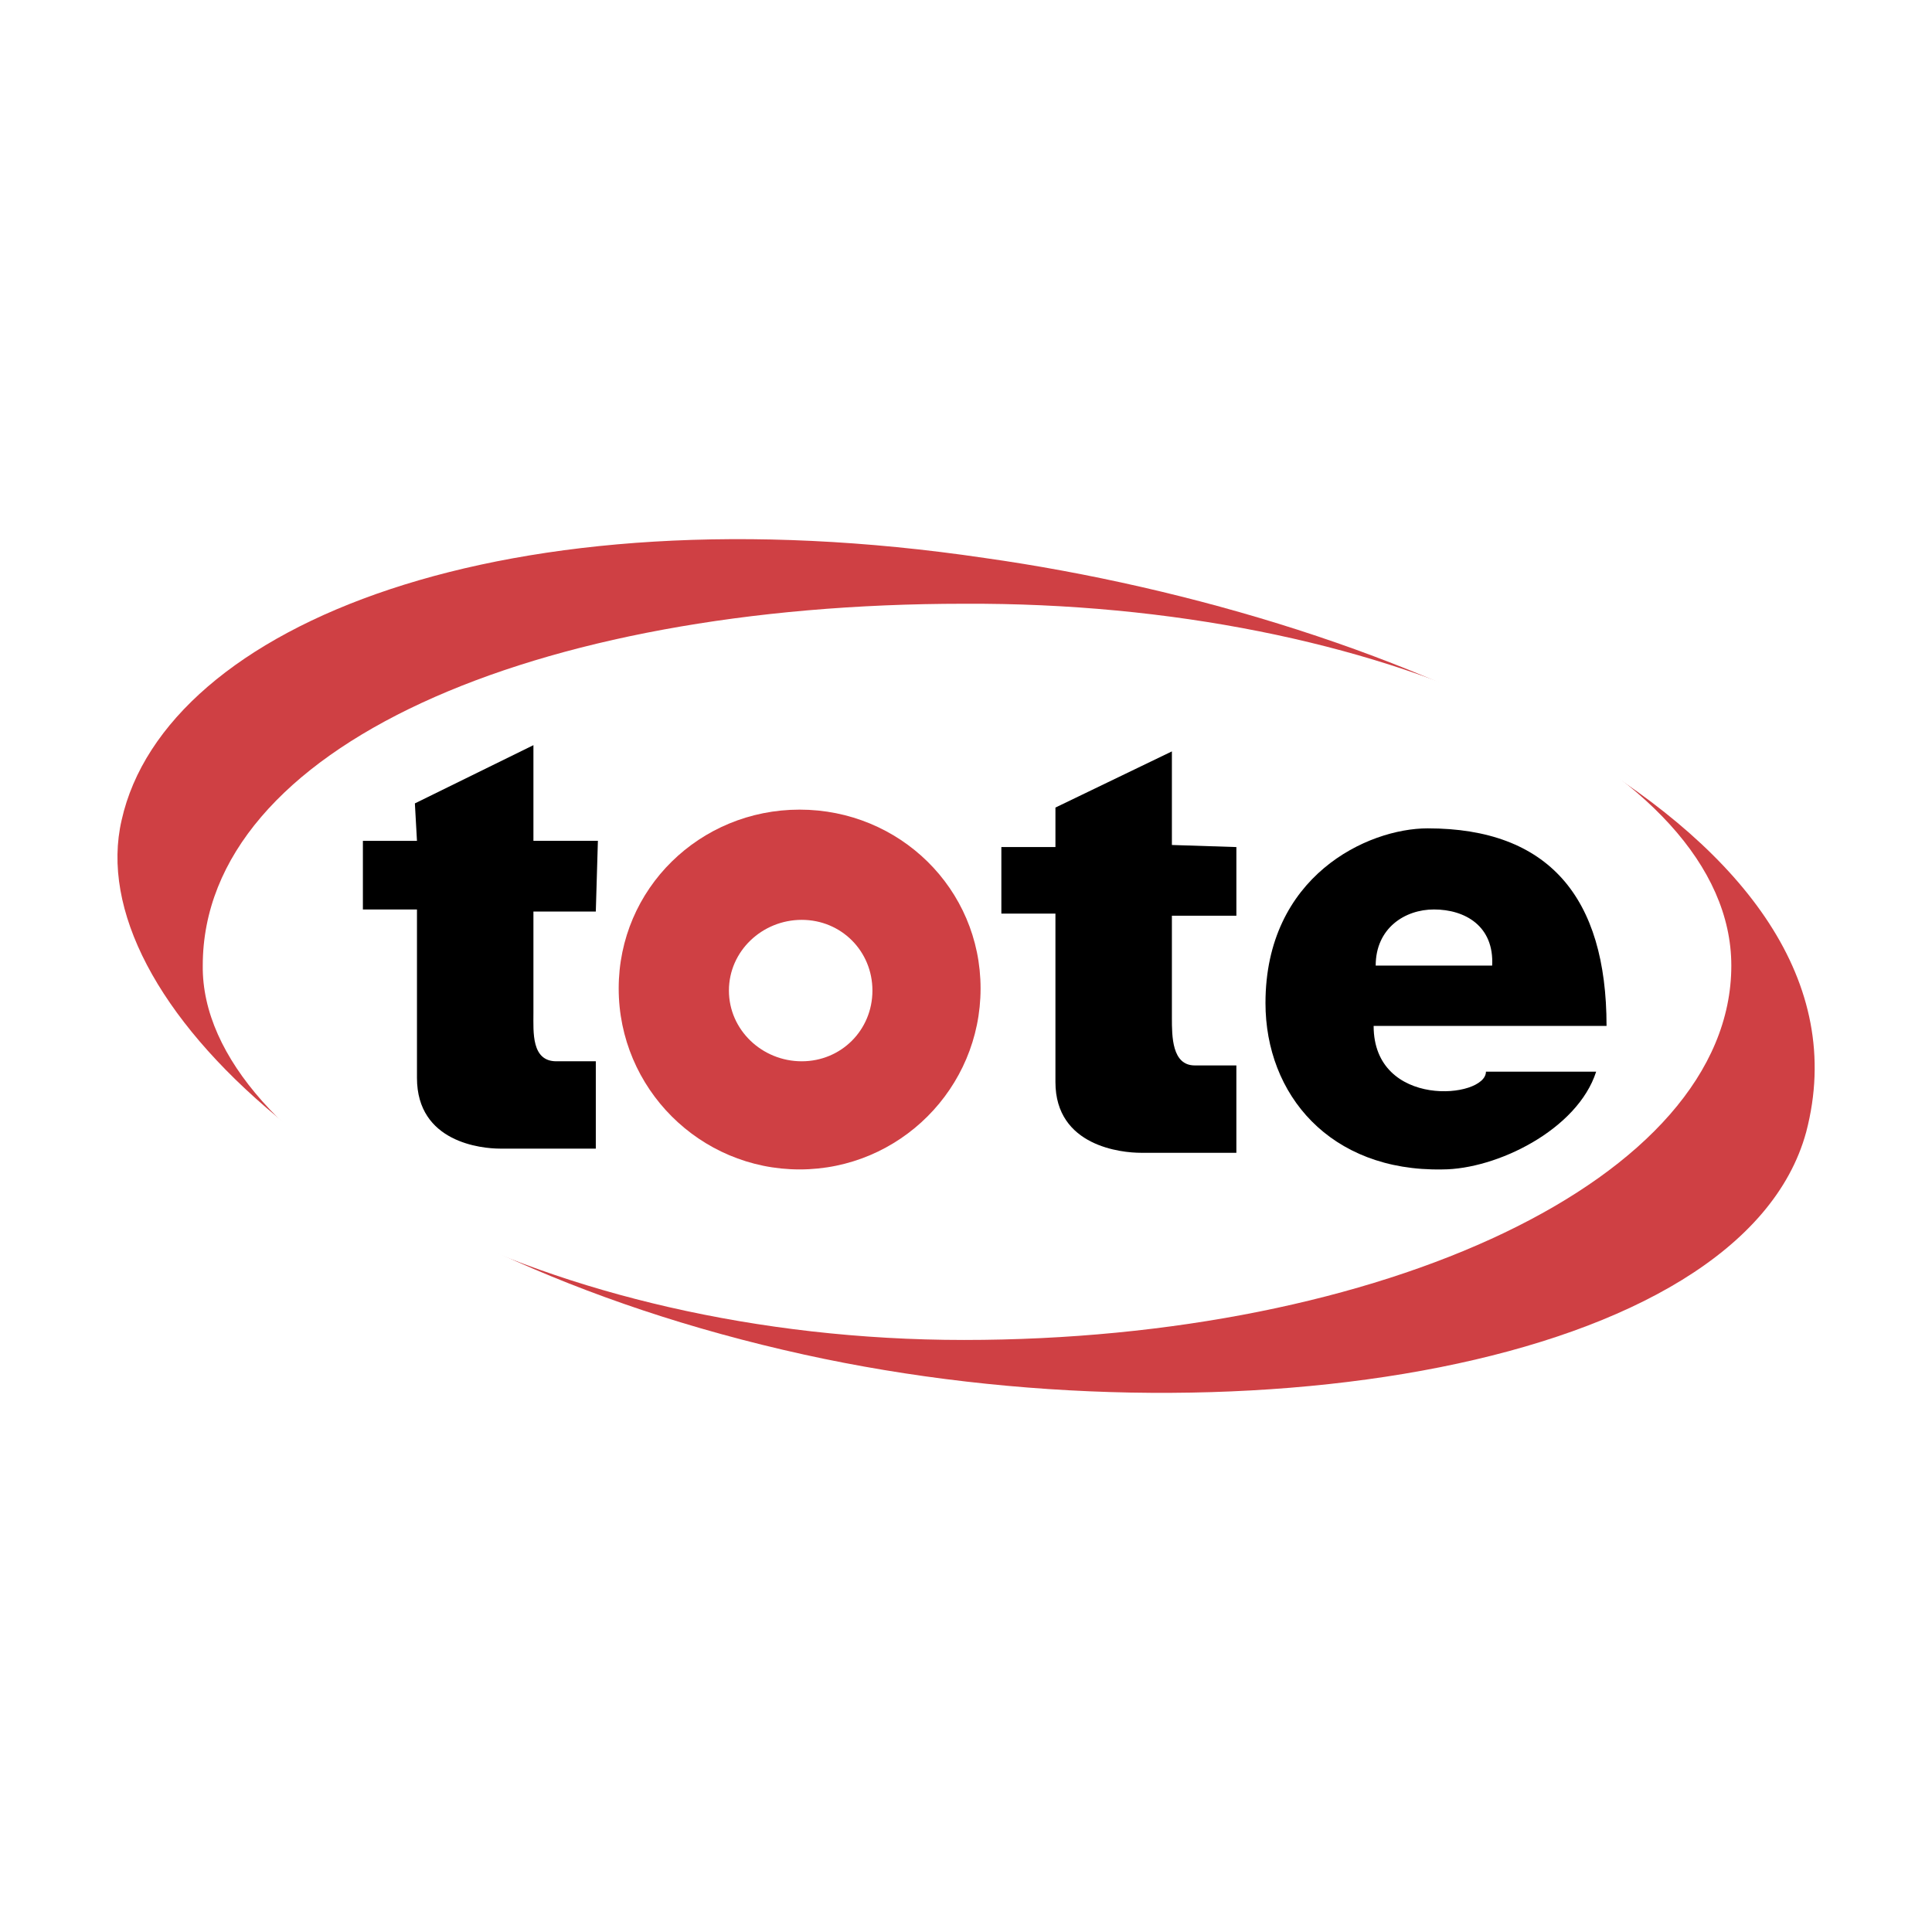
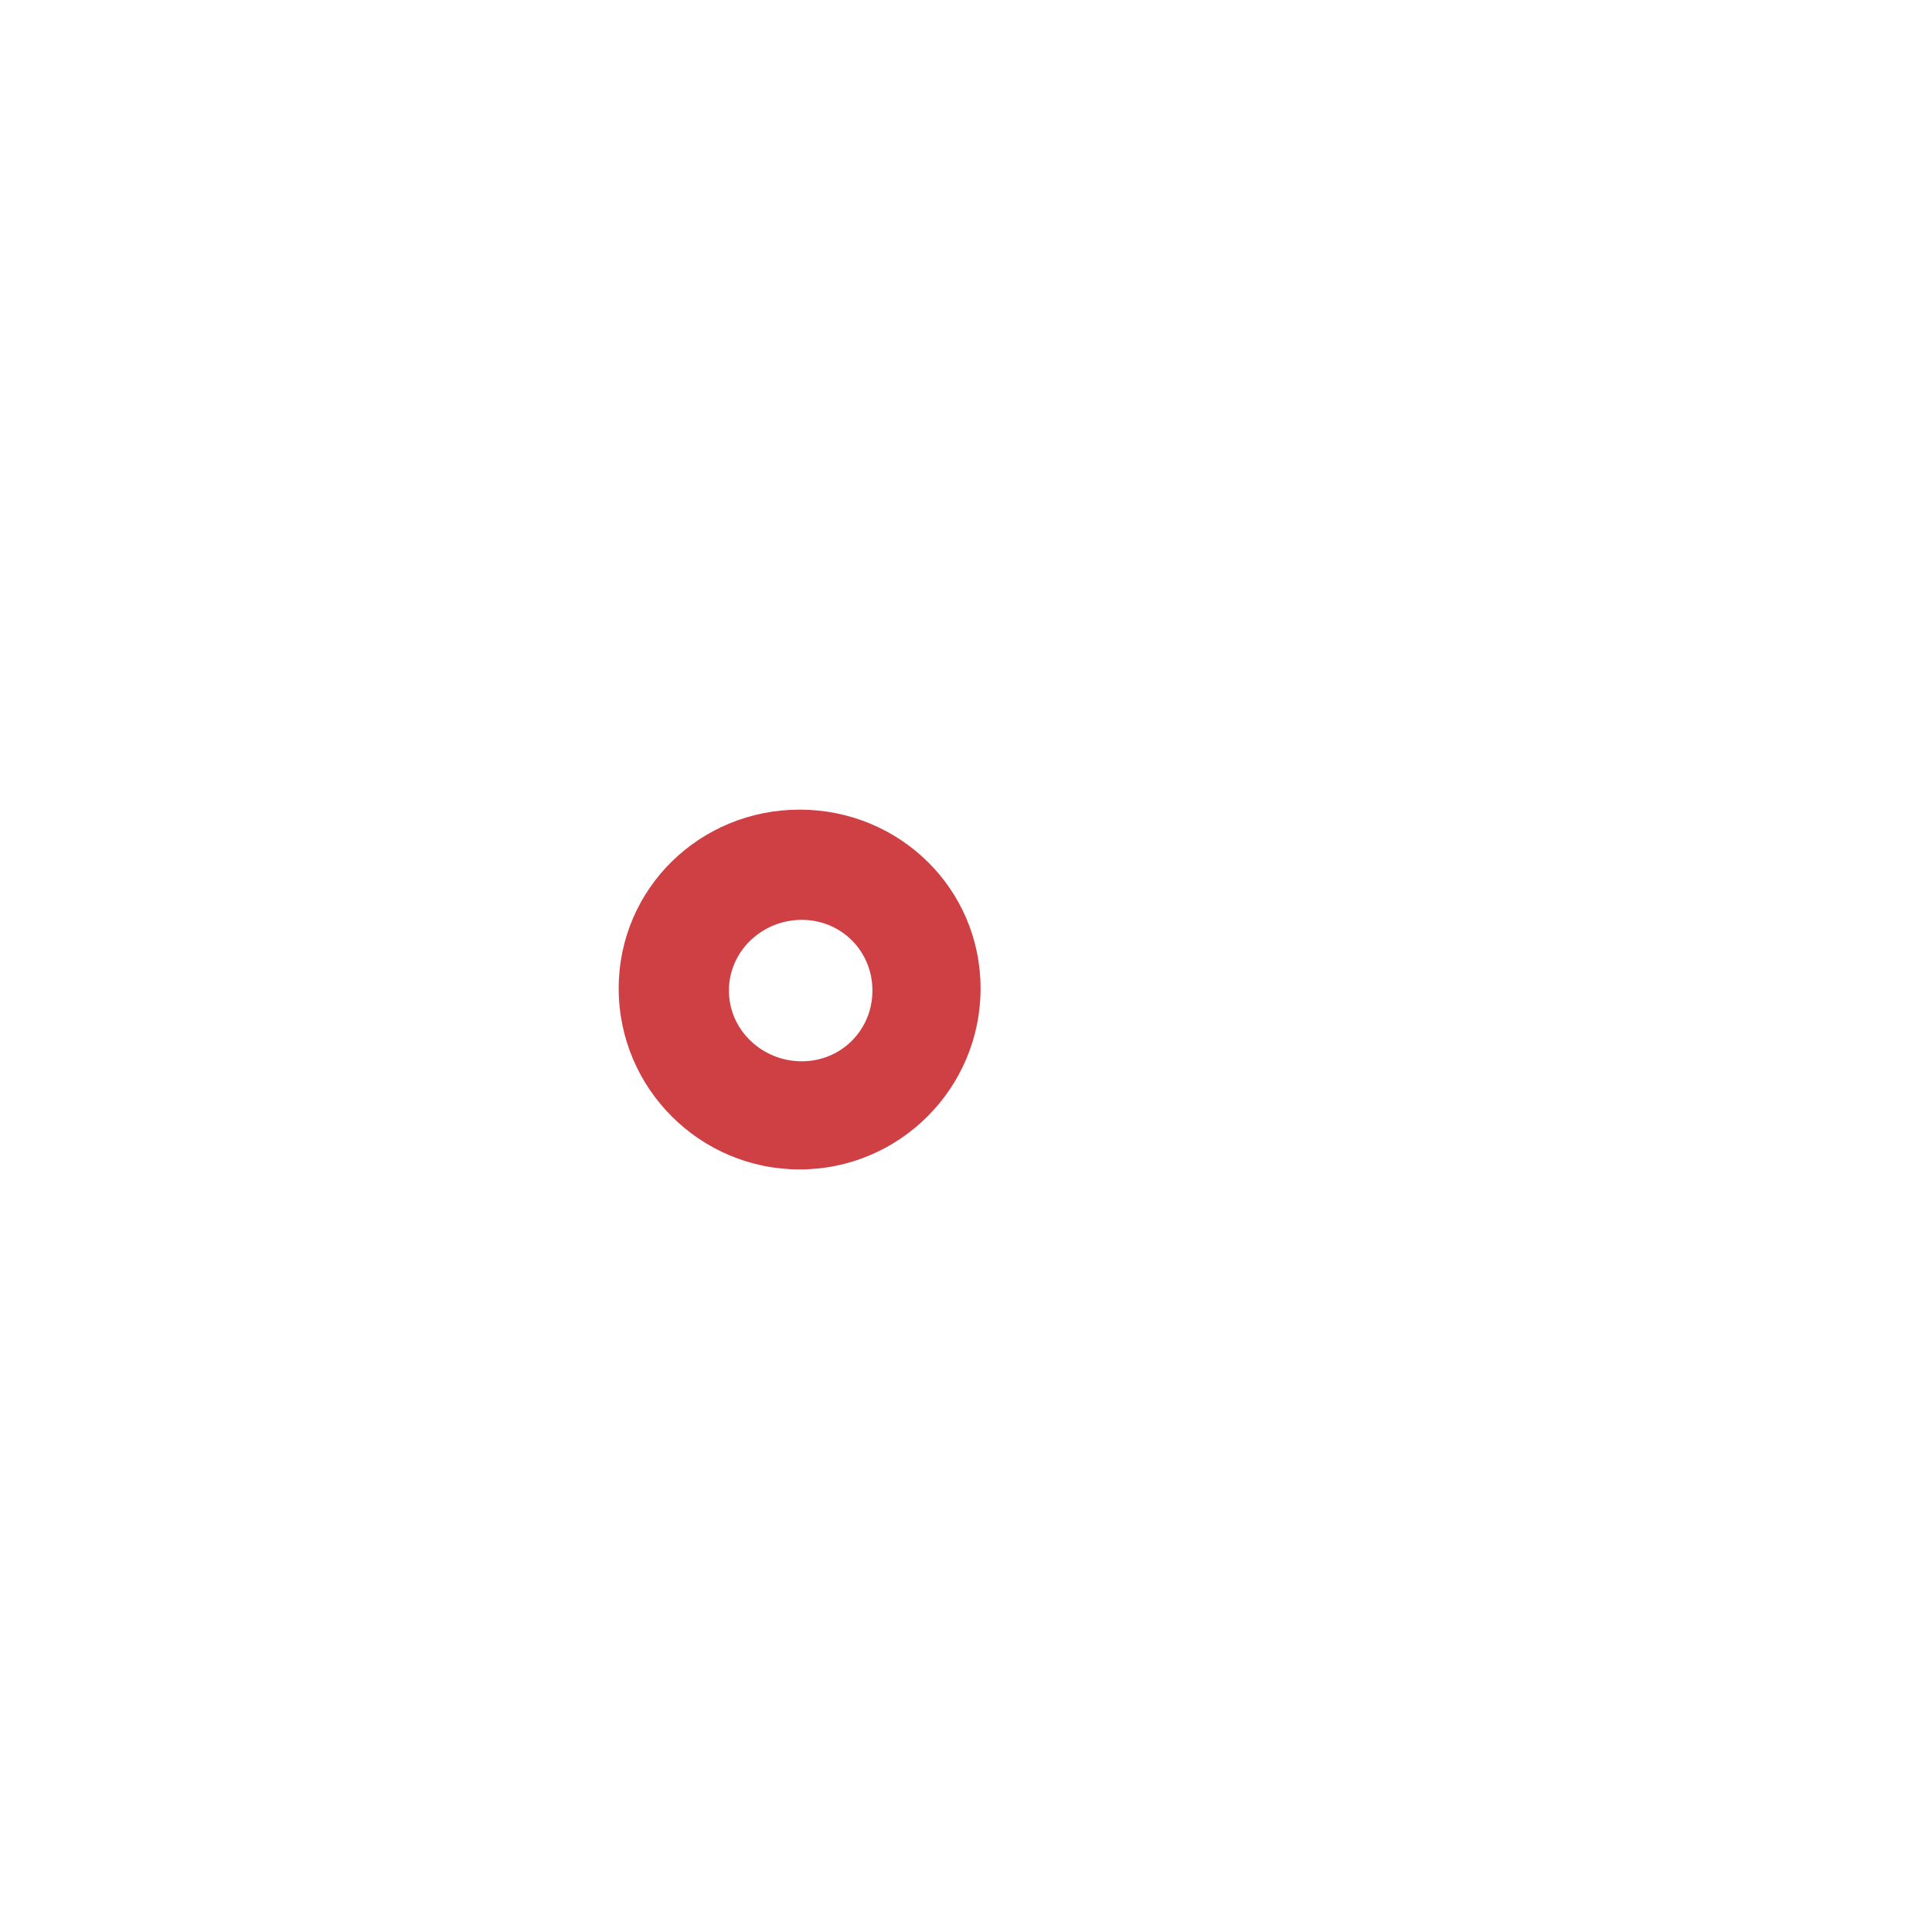
<svg xmlns="http://www.w3.org/2000/svg" width="2500" height="2500" viewBox="0 0 192.756 192.756">
  <g fill-rule="evenodd" clip-rule="evenodd">
    <path fill="#fff" d="M0 0h192.756v192.756H0V0z" />
-     <path d="M80.194 135.141c42.327 9.336 93.579 1.451 100.011-22.203 7.885-30.085-40.875-51.457-81.959-57.267-47.723-7.055-81.751 6.64-86.109 26.144-4.149 17.843 22.824 43.365 68.057 53.326z" fill="#cf4044" />
    <path d="M96.171 133.688c41.499 0 76.563-15.977 76.563-37.349 0-19.918-35.064-36.311-76.563-36.103-42.951 0-75.942 14.317-75.942 36.103-.207 18.259 34.444 37.349 75.942 37.349z" fill="#fff" />
-     <path d="M59.445 114.598h-9.544c-1.868 0-8.3-.621-8.3-7.055V90.737h-5.395V83.89h5.395l-.208-3.735 11.827-5.81v9.544h6.432l-.208 7.055H53.22v10.167c0 1.867-.208 4.773 2.282 4.773h3.942v8.714h.001zM159.248 106.922c-1.867 5.809-9.959 9.752-15.354 9.752-11.205.207-17.637-7.471-17.637-16.6 0-12.657 10.166-17.429 16.184-17.429 12.035 0 17.844 6.847 17.844 19.712h-23.238c0 8.299 11.205 7.262 11.205 4.564h10.996v.001zm-10.375-10.583c.209-3.942-2.697-5.602-5.809-5.602-2.904 0-5.811 1.867-5.811 5.602h11.62z" />
    <path d="M72.725 98.828c0-3.941 3.32-7.054 7.262-7.054s7.055 3.112 7.055 7.054c0 3.943-3.112 7.057-7.055 7.057s-7.262-3.114-7.262-7.057zm7.054 17.846c9.959 0 18.053-8.094 18.053-18.053 0-9.959-8.093-17.844-18.053-17.844s-18.052 7.884-18.052 17.844c.001 9.959 8.093 18.053 18.052 18.053z" fill="#cf4044" />
-     <path d="M123.354 115.014h-9.545c-1.867 0-8.508-.623-8.508-7.055V91.152h-5.395v-6.64h5.395V80.57l11.619-5.603v9.337l6.434.208v6.847h-6.434v10.168c0 1.867 0 4.771 2.283 4.771h4.15v8.716h.001z" />
  </g>
</svg>